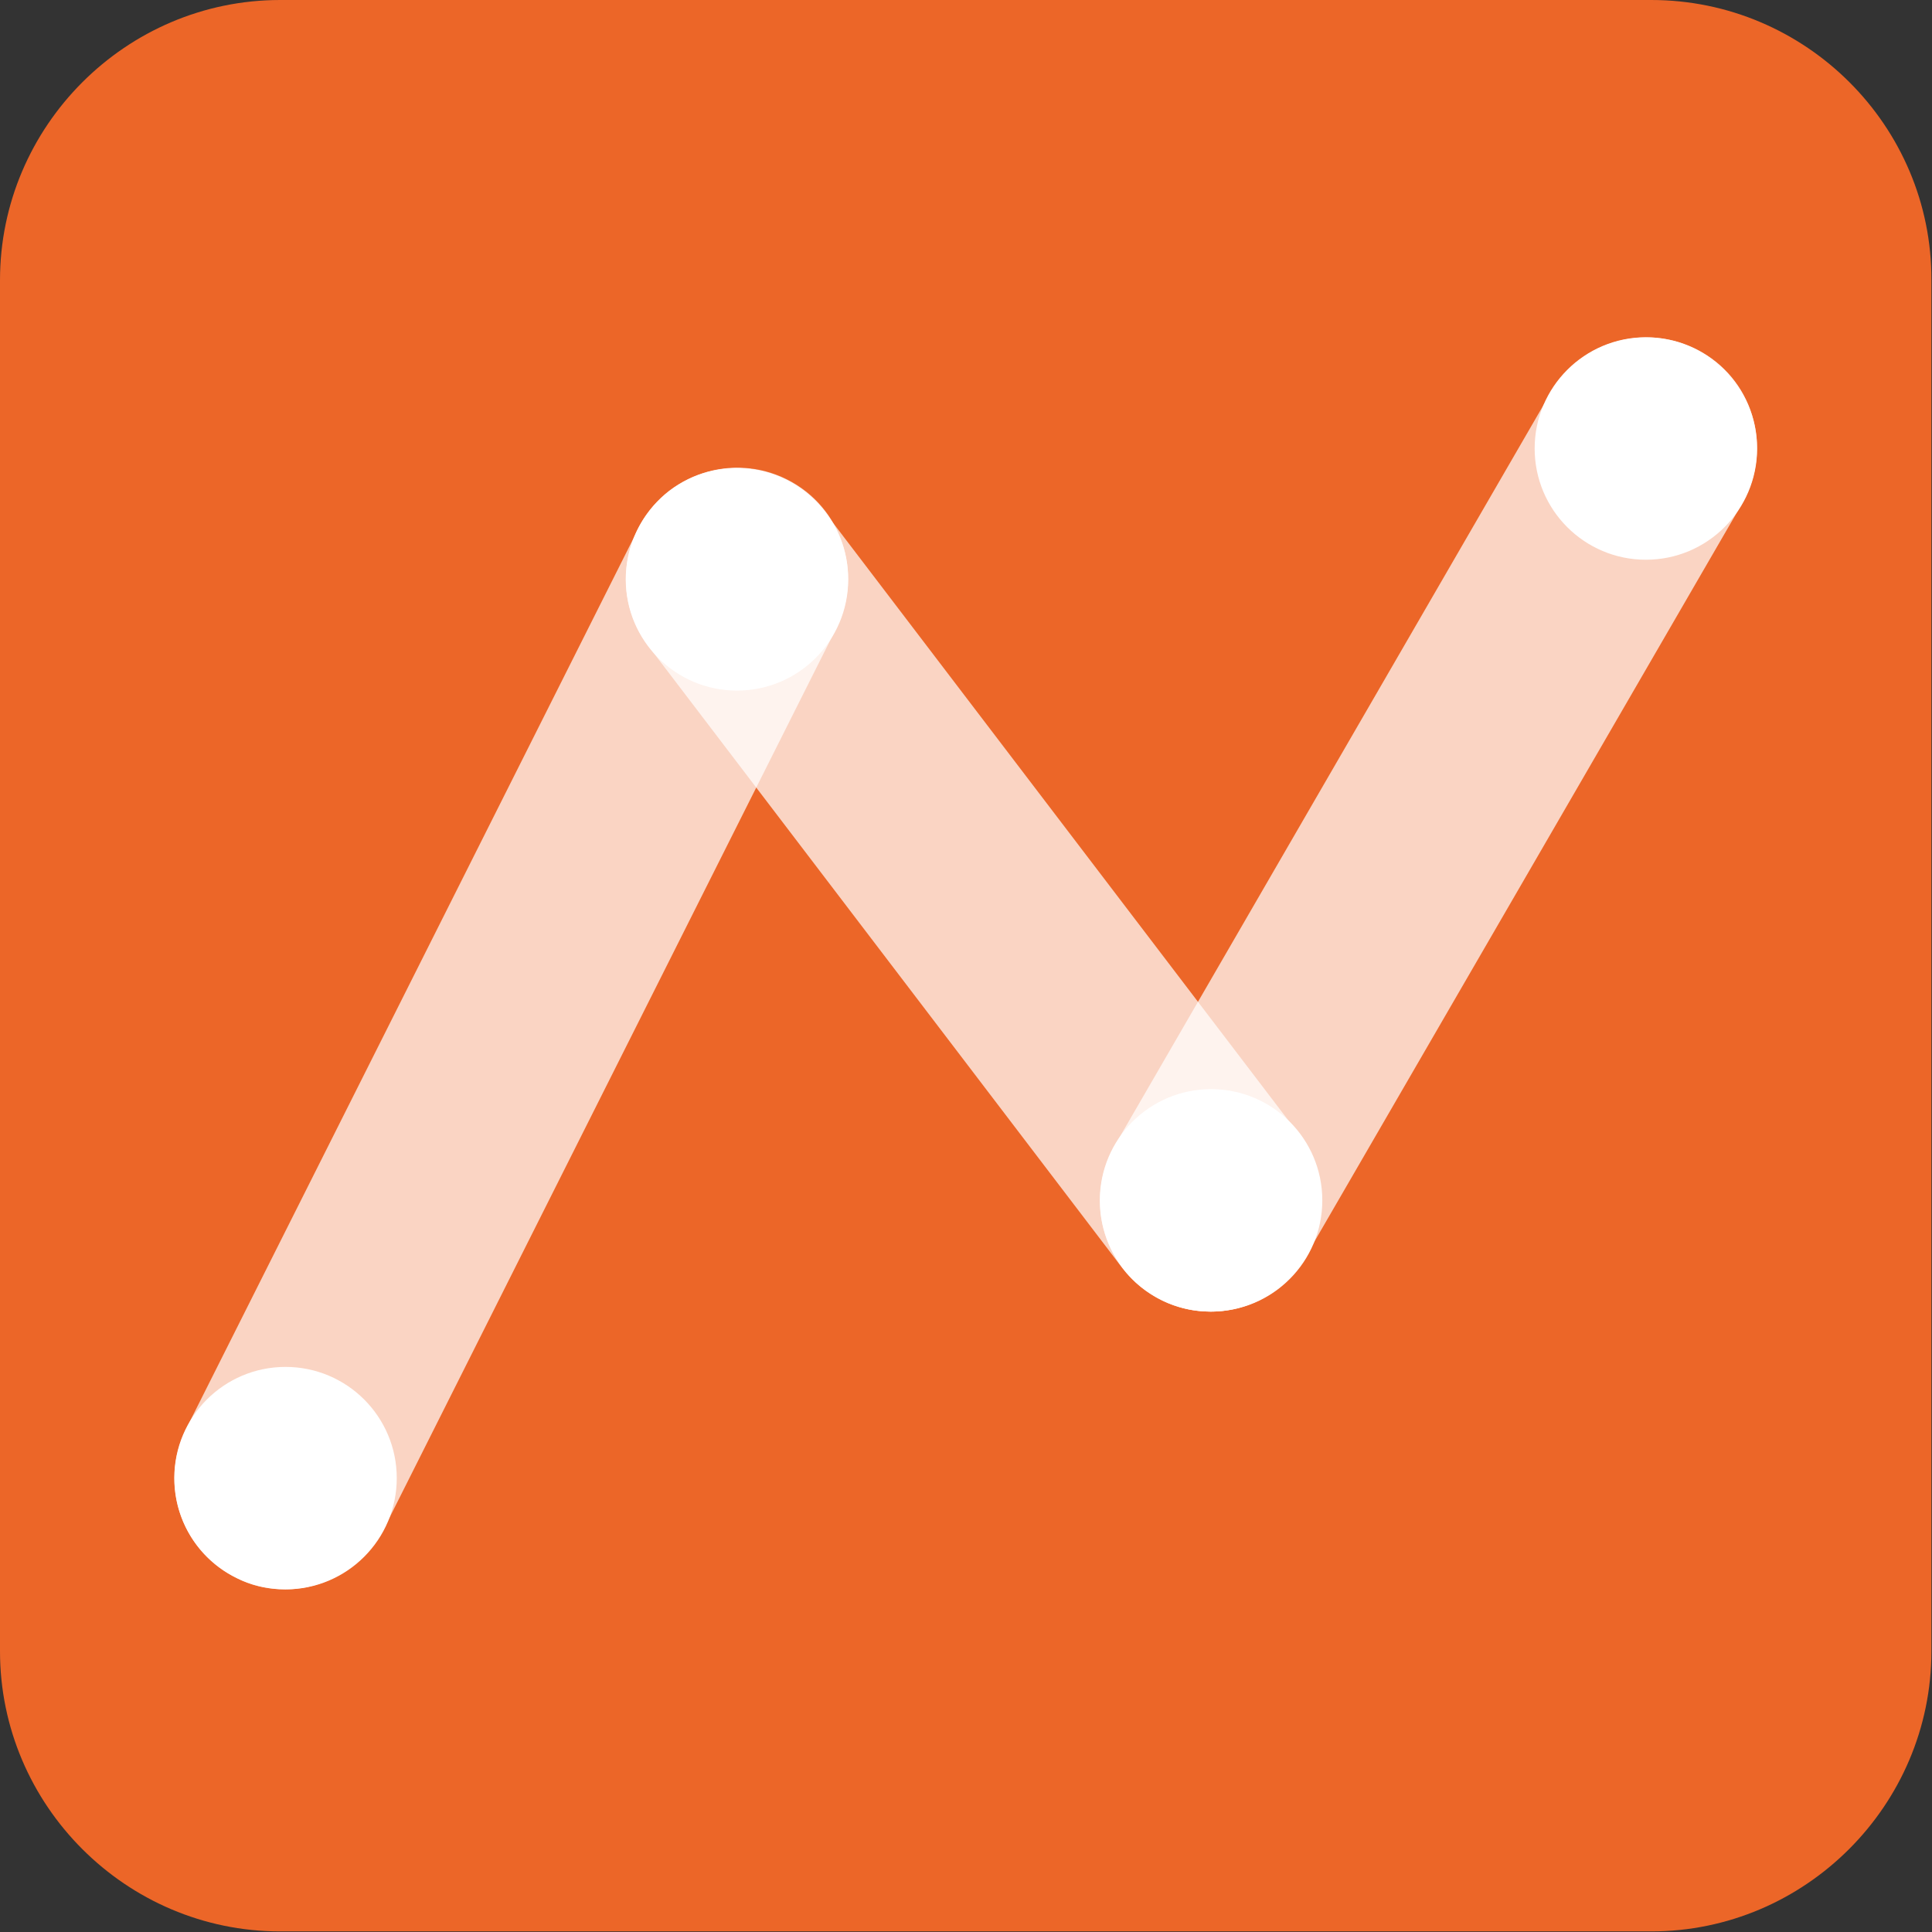
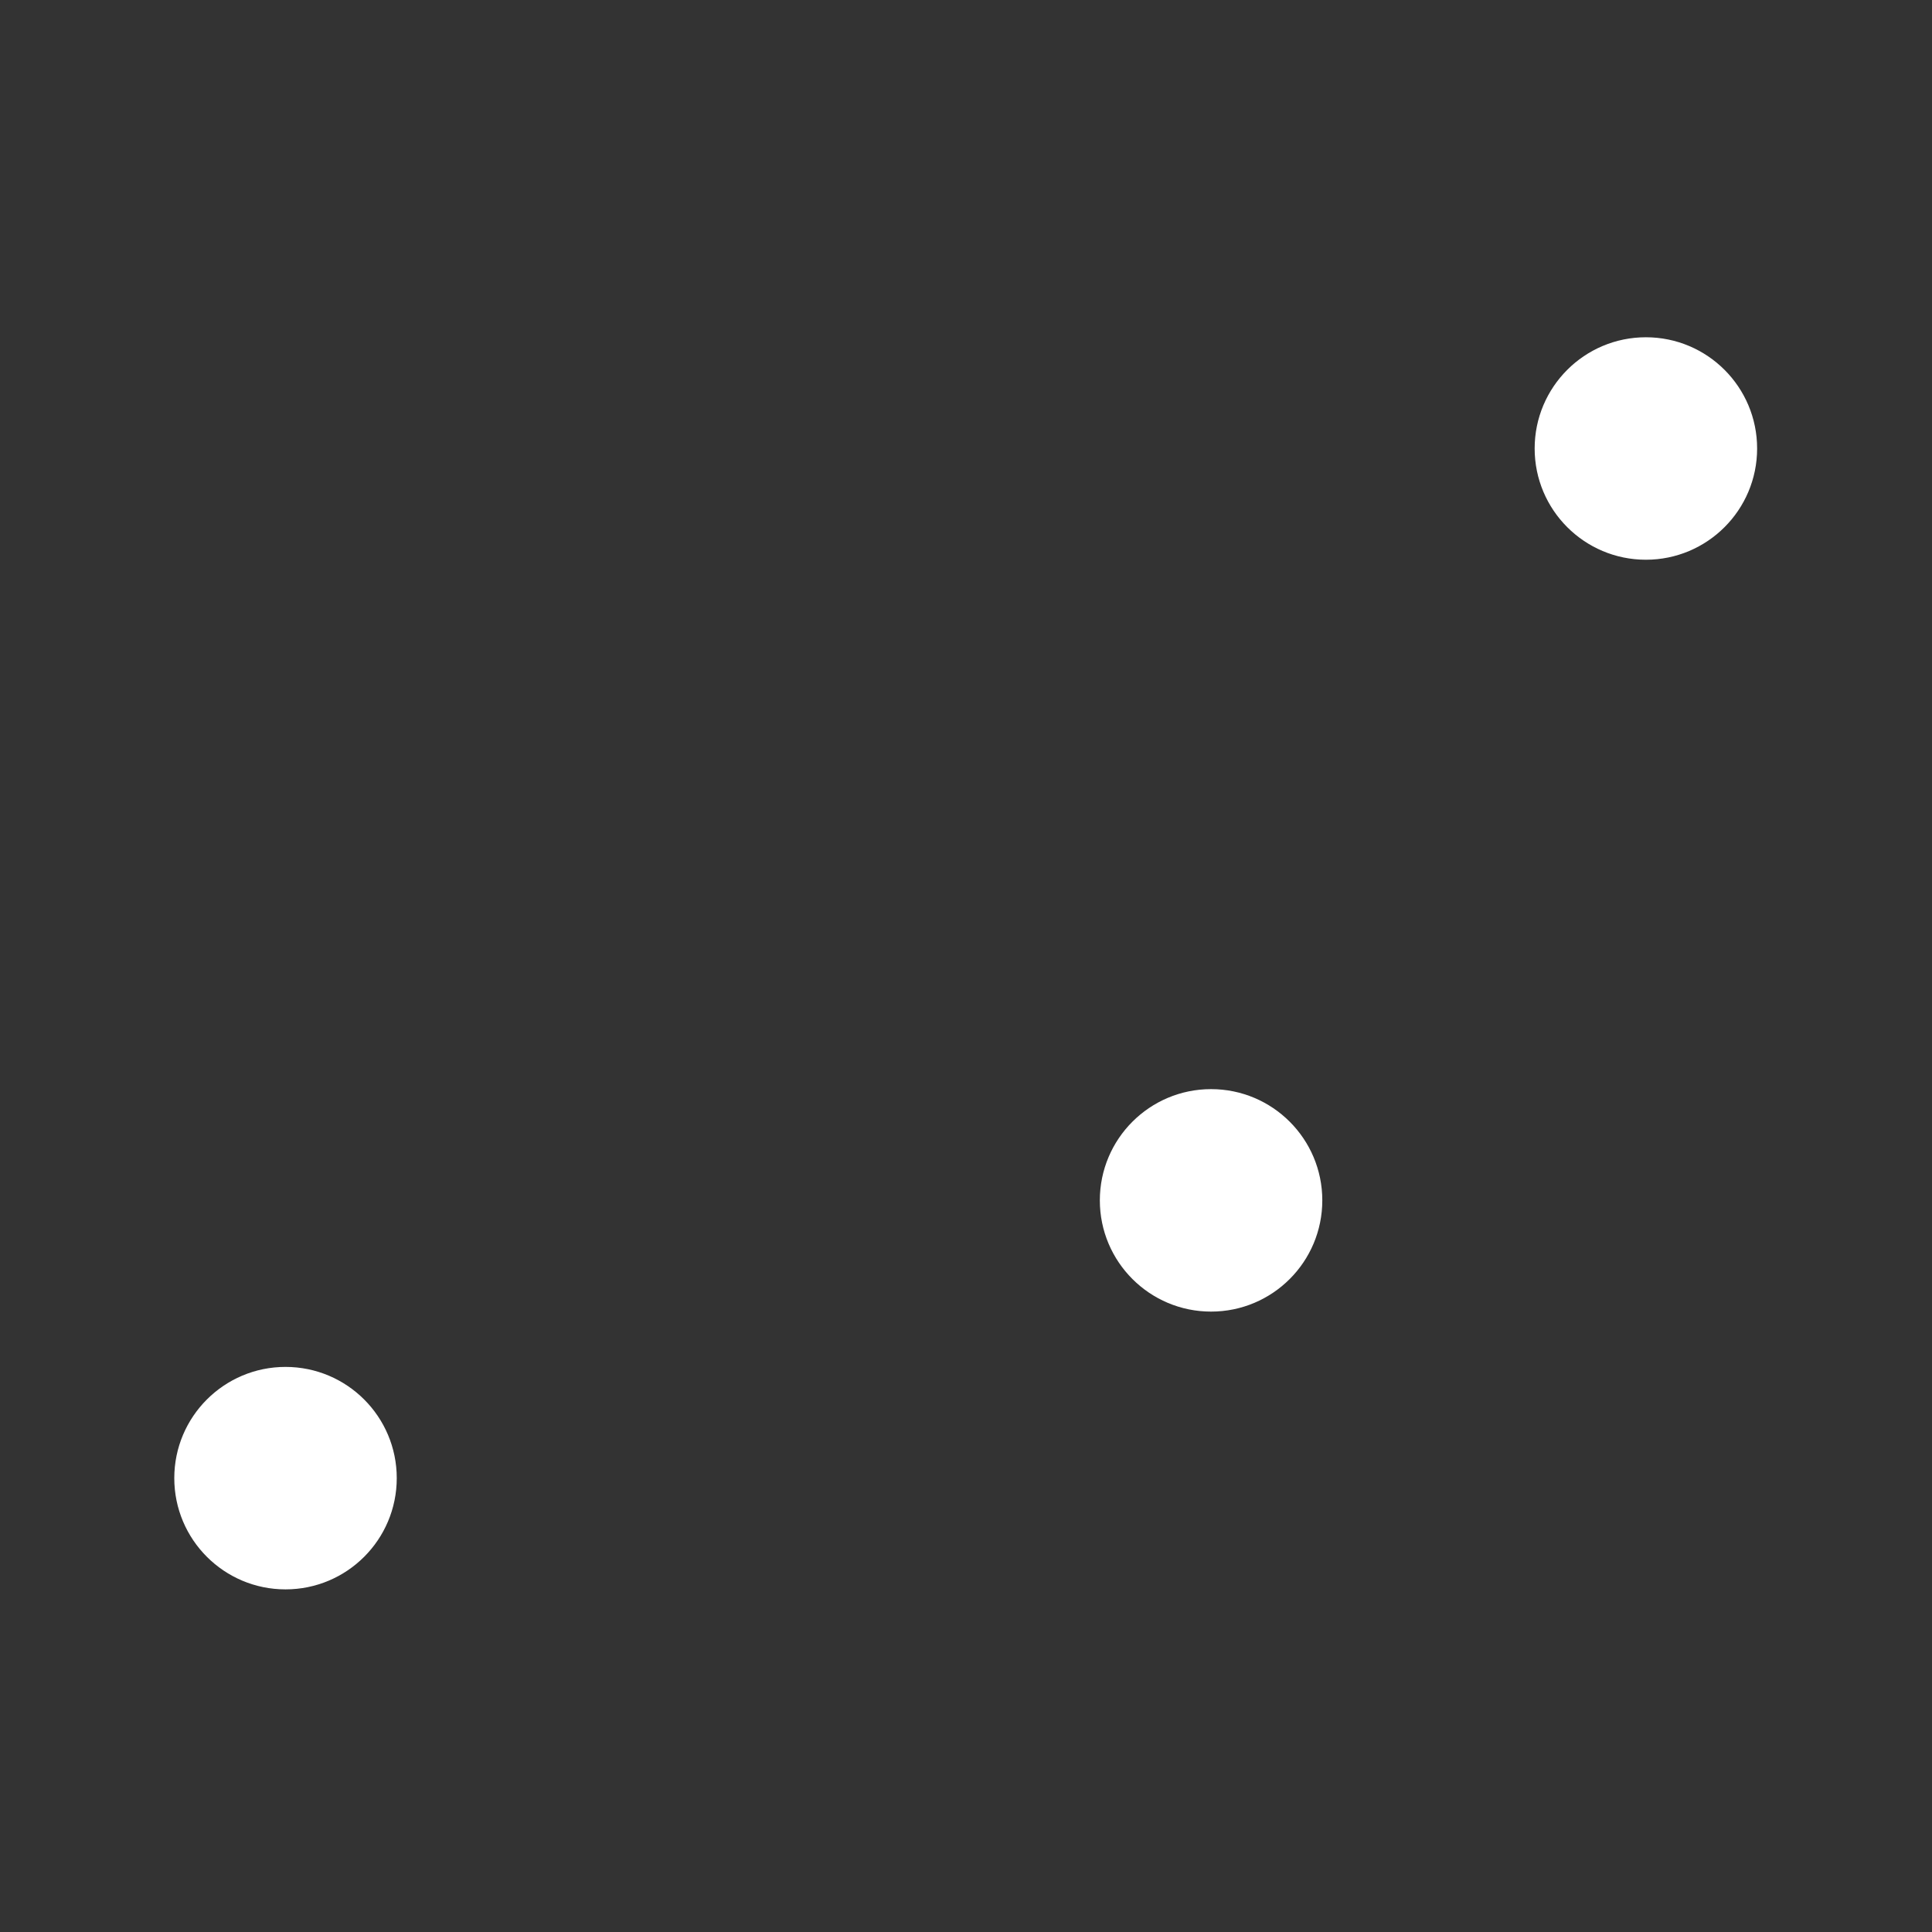
<svg xmlns="http://www.w3.org/2000/svg" version="1.1" id="Calque_1" x="0px" y="0px" viewBox="0 0 324.8 324.8" style="enable-background:new 0 0 324.8 324.8;" xml:space="preserve">
  <rect x="0" y="0" width="324.8" height="324.8" fill="#333333" stroke="none" />
  <style type="text/css"> .st0{fill:#EC6628;} .st1{fill:#FFFFFF;} .st2{opacity:0.72;fill:#FFFFFF;} </style>
-   <path class="st0" d="M277.6,0H47.1C21.2,0,0,21.2,0,47.1v230.5c0,25.9,21.2,47.1,47.1,47.1h230.5c25.9,0,47.1-21.2,47.1-47.1V47.1 C324.8,21.2,303.6,0,277.6,0z" />
  <circle class="st1" cx="48" cy="248.5" r="18.7" />
-   <path class="st2" d="M47.9,267.2c-2.8,0-5.7-0.6-8.3-2c-9.2-4.6-12.9-15.8-8.3-25l76-151.3c4.6-9.2,15.8-12.9,25-8.3 c9.2,4.6,12.9,15.8,8.3,25l-76,151.3C61.2,263.4,54.7,267.2,47.9,267.2z" />
-   <path class="st2" d="M203.5,220.5c-5.6,0-11.1-2.5-14.8-7.3l-79.7-104.6c-6.2-8.2-4.6-19.8,3.5-26.1c8.2-6.2,19.8-4.7,26.1,3.5 l79.7,104.6c6.2,8.2,4.6,19.8-3.5,26.1C211.4,219.2,207.5,220.5,203.5,220.5z" />
-   <path class="st2" d="M203.5,220.5c-3.2,0-6.4-0.8-9.3-2.5c-8.9-5.1-11.9-16.5-6.8-25.4L260.7,66c5.1-8.9,16.5-11.9,25.4-6.8 c8.9,5.1,11.9,16.5,6.8,25.4l-73.3,126.5C216.2,217.2,209.9,220.5,203.5,220.5z" />
-   <circle class="st1" cx="123.9" cy="97.4" r="18.7" />
  <circle class="st1" cx="203.6" cy="201.8" r="18.7" />
  <circle class="st1" cx="276.7" cy="75.4" r="18.7" />
</svg>